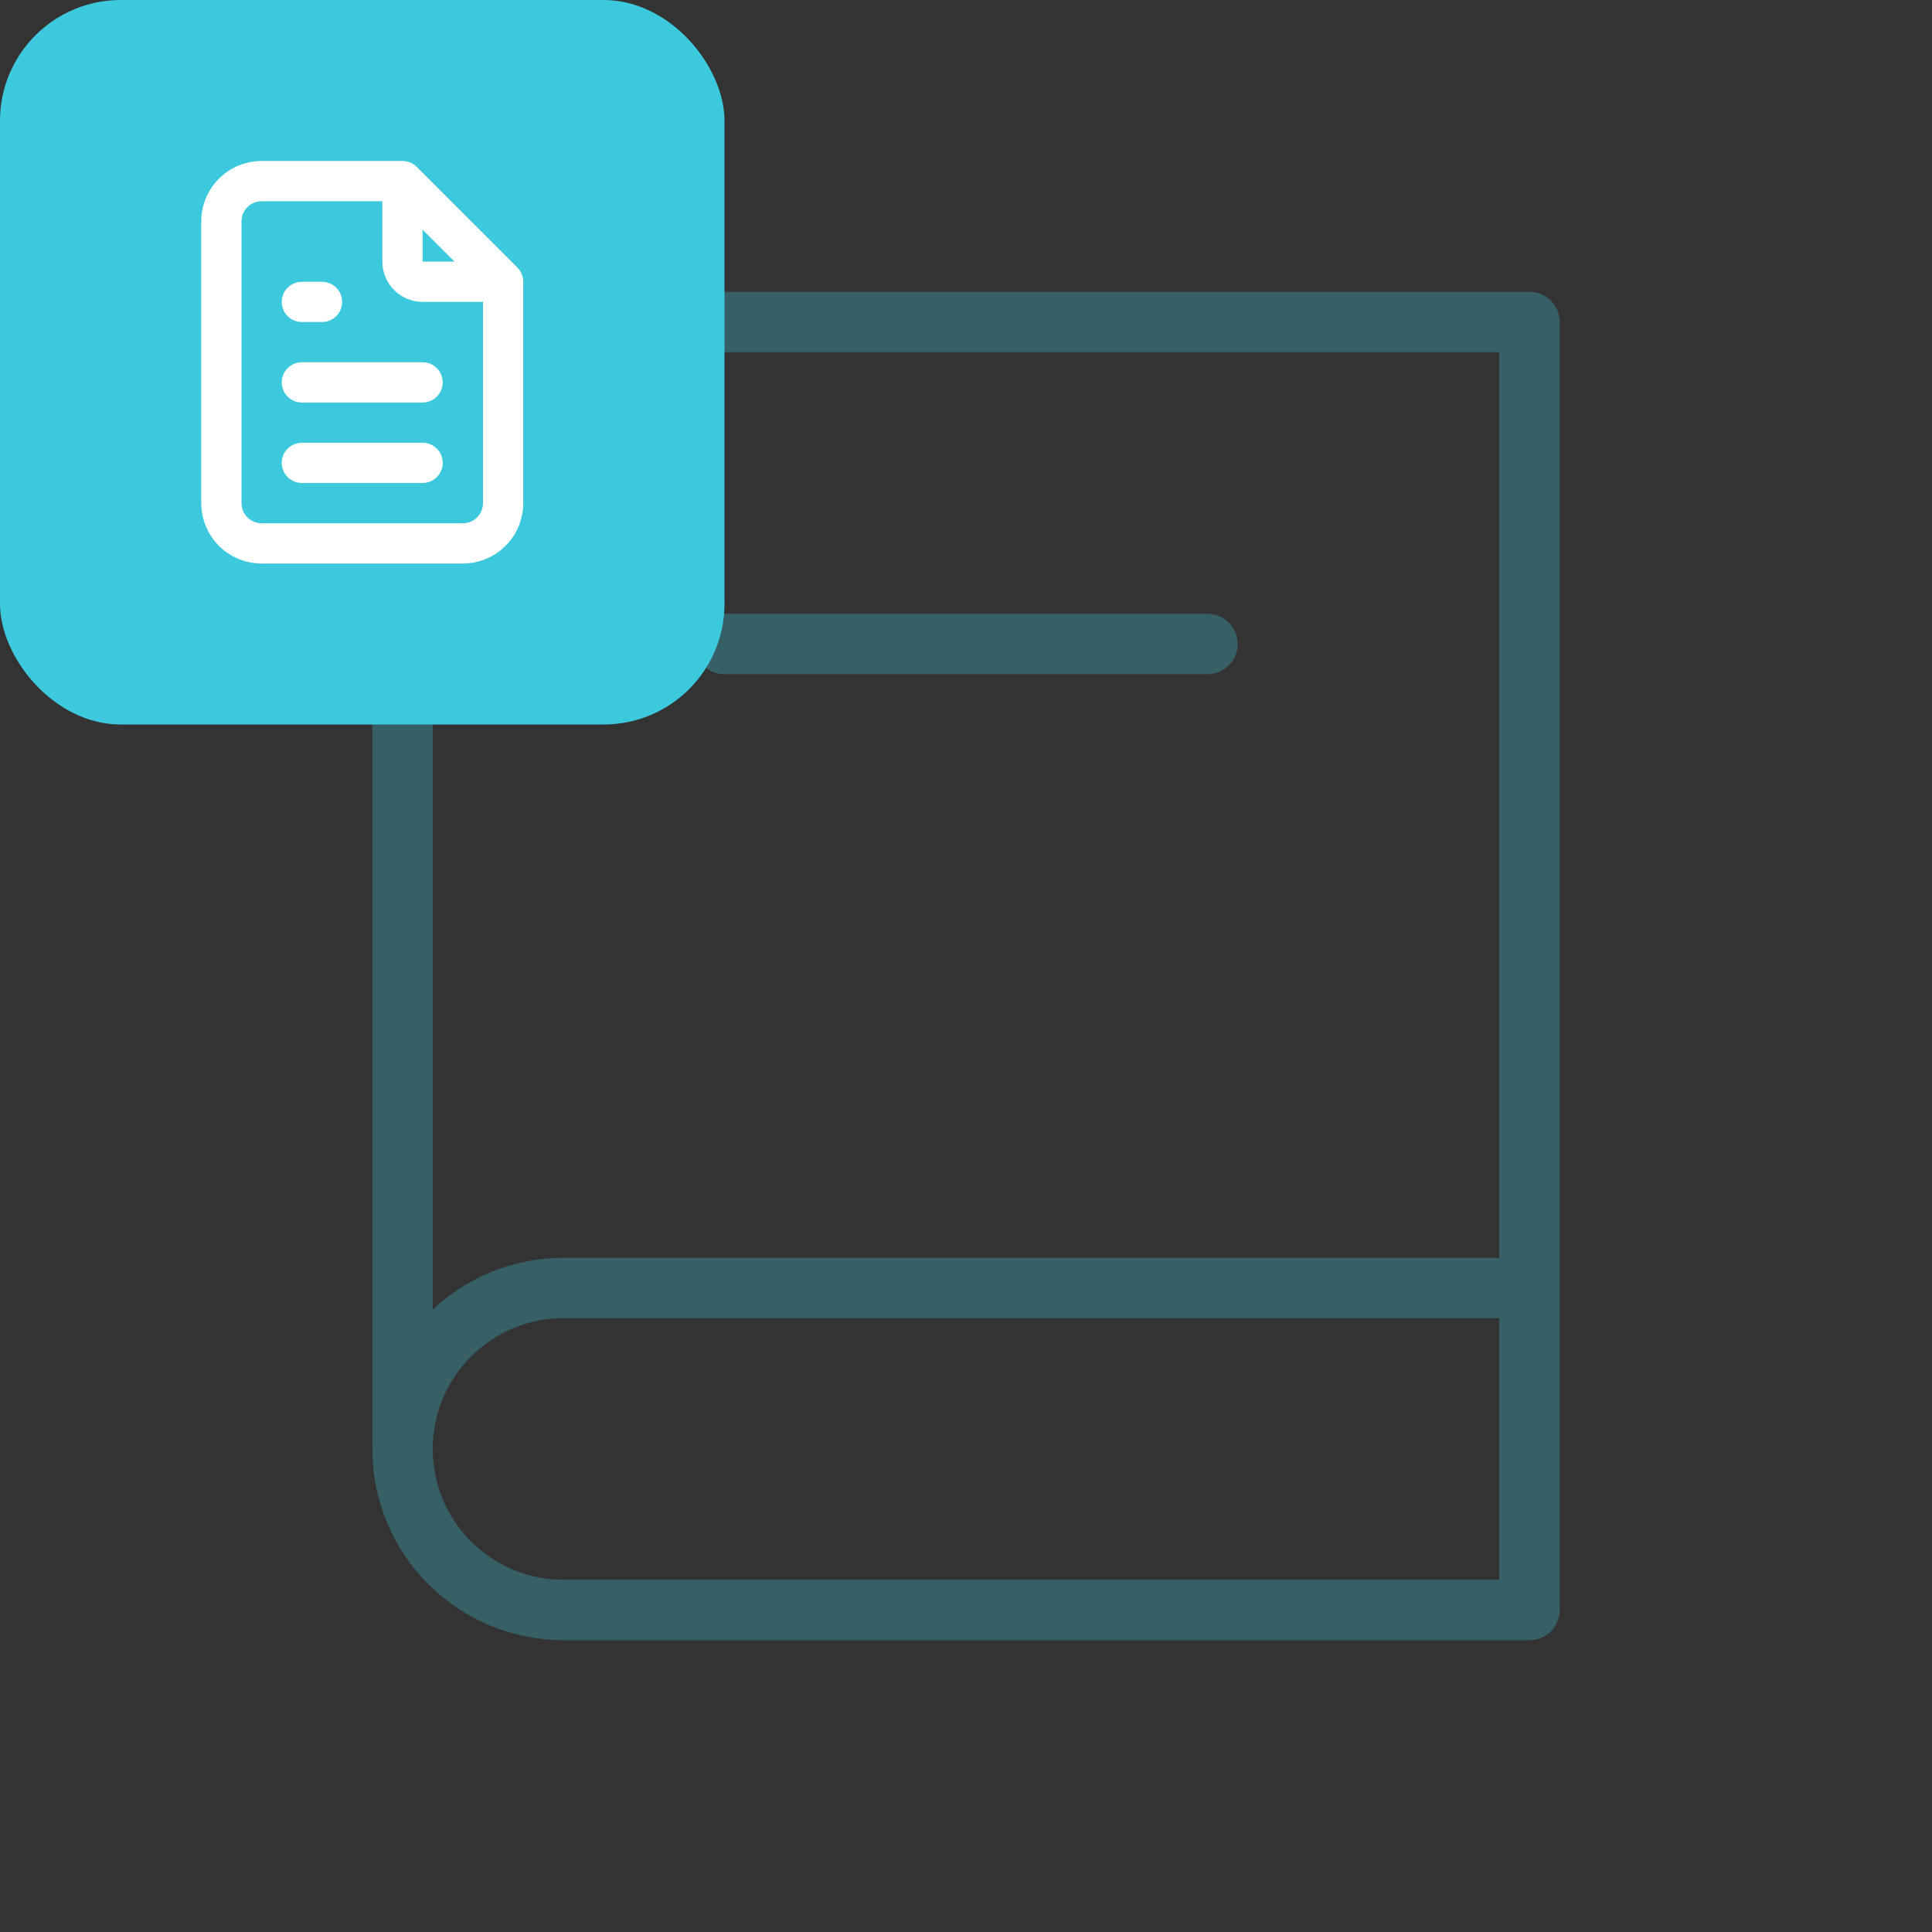
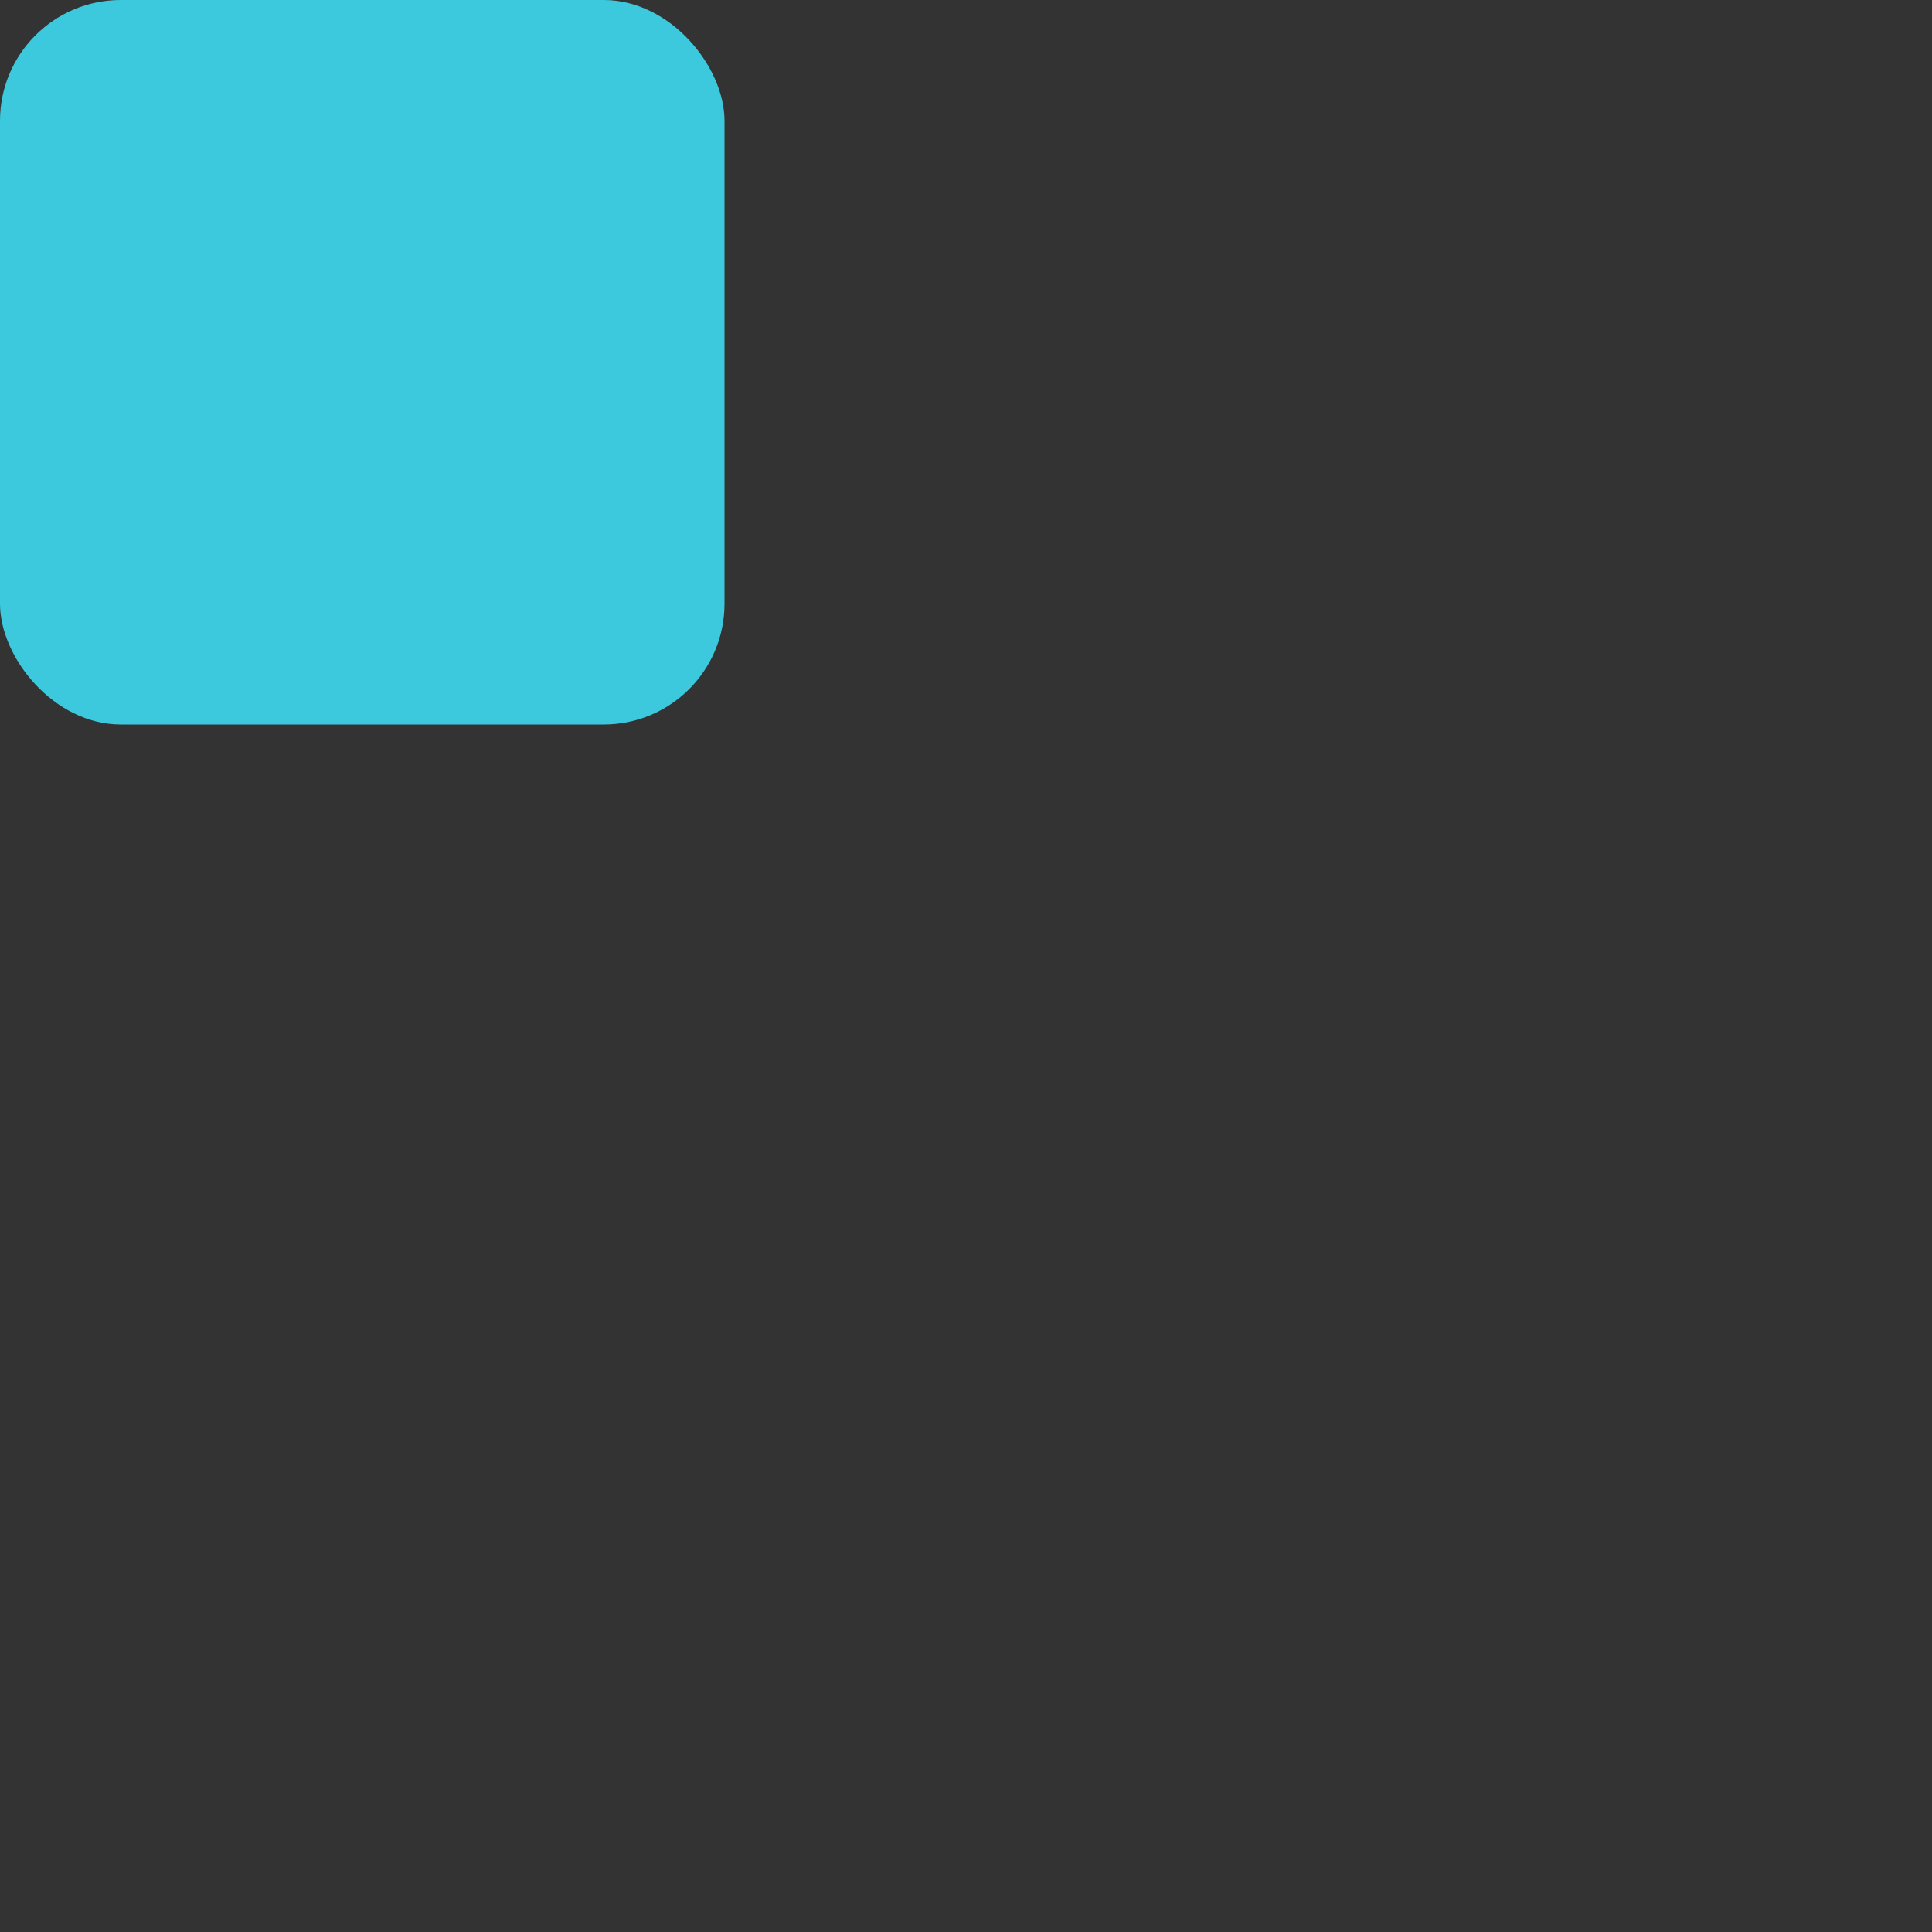
<svg xmlns="http://www.w3.org/2000/svg" width="64" height="64" viewBox="0 0 64 64" fill="none">
  <rect x="0" y="0" width="64" height="64" fill="#333333" stroke="none" />
  <g opacity="0.3">
-     <path d="M13.334 48C13.334 49.414 13.895 50.771 14.896 51.771C15.896 52.771 17.252 53.333 18.667 53.333H50.667V10.666H18.667C17.252 10.666 15.896 11.228 14.896 12.229C13.895 13.229 13.334 14.585 13.334 16V48ZM13.334 48C13.334 46.585 13.895 45.229 14.896 44.229C15.896 43.228 17.252 42.666 18.667 42.666H50.667M24 21.333H40" stroke="#3DC9DD" stroke-width="2" stroke-linecap="round" stroke-linejoin="round" />
-   </g>
+     </g>
  <rect width="24" height="24" rx="4" fill="#3DC9DD" />
-   <path fill-rule="evenodd" clip-rule="evenodd" d="M8.666 6.667C8.49 6.667 8.32 6.737 8.195 6.862C8.07 6.987 8 7.157 8 7.333V16.667C8 16.844 8.07 17.013 8.195 17.138C8.32 17.263 8.49 17.334 8.666 17.334H15.333C15.51 17.334 15.68 17.263 15.805 17.138C15.93 17.013 16 16.844 16 16.667V10H14C13.646 10 13.307 9.86 13.057 9.61C12.807 9.36 12.666 9.02 12.666 8.667V6.667H8.666ZM14 7.61L15.057 8.667H14V7.61ZM7.252 5.919C7.627 5.544 8.136 5.333 8.666 5.333H13.333C13.51 5.333 13.68 5.404 13.805 5.529L17.138 8.862C17.263 8.987 17.333 9.157 17.333 9.334V16.667C17.333 17.197 17.122 17.706 16.747 18.081C16.372 18.456 15.864 18.667 15.333 18.667H8.666C8.136 18.667 7.627 18.456 7.252 18.081C6.877 17.706 6.667 17.197 6.667 16.667V7.333C6.667 6.803 6.877 6.294 7.252 5.919ZM9.333 10C9.333 9.632 9.632 9.334 10 9.334H10.666C11.035 9.334 11.333 9.632 11.333 10C11.333 10.368 11.035 10.667 10.666 10.667H10C9.632 10.667 9.333 10.368 9.333 10ZM9.333 12.667C9.333 12.299 9.632 12 10 12H14C14.368 12 14.666 12.299 14.666 12.667C14.666 13.035 14.368 13.334 14 13.334H10C9.632 13.334 9.333 13.035 9.333 12.667ZM9.333 15.334C9.333 14.965 9.632 14.667 10 14.667H14C14.368 14.667 14.666 14.965 14.666 15.334C14.666 15.702 14.368 16 14 16H10C9.632 16 9.333 15.702 9.333 15.334Z" fill="white" />
</svg>